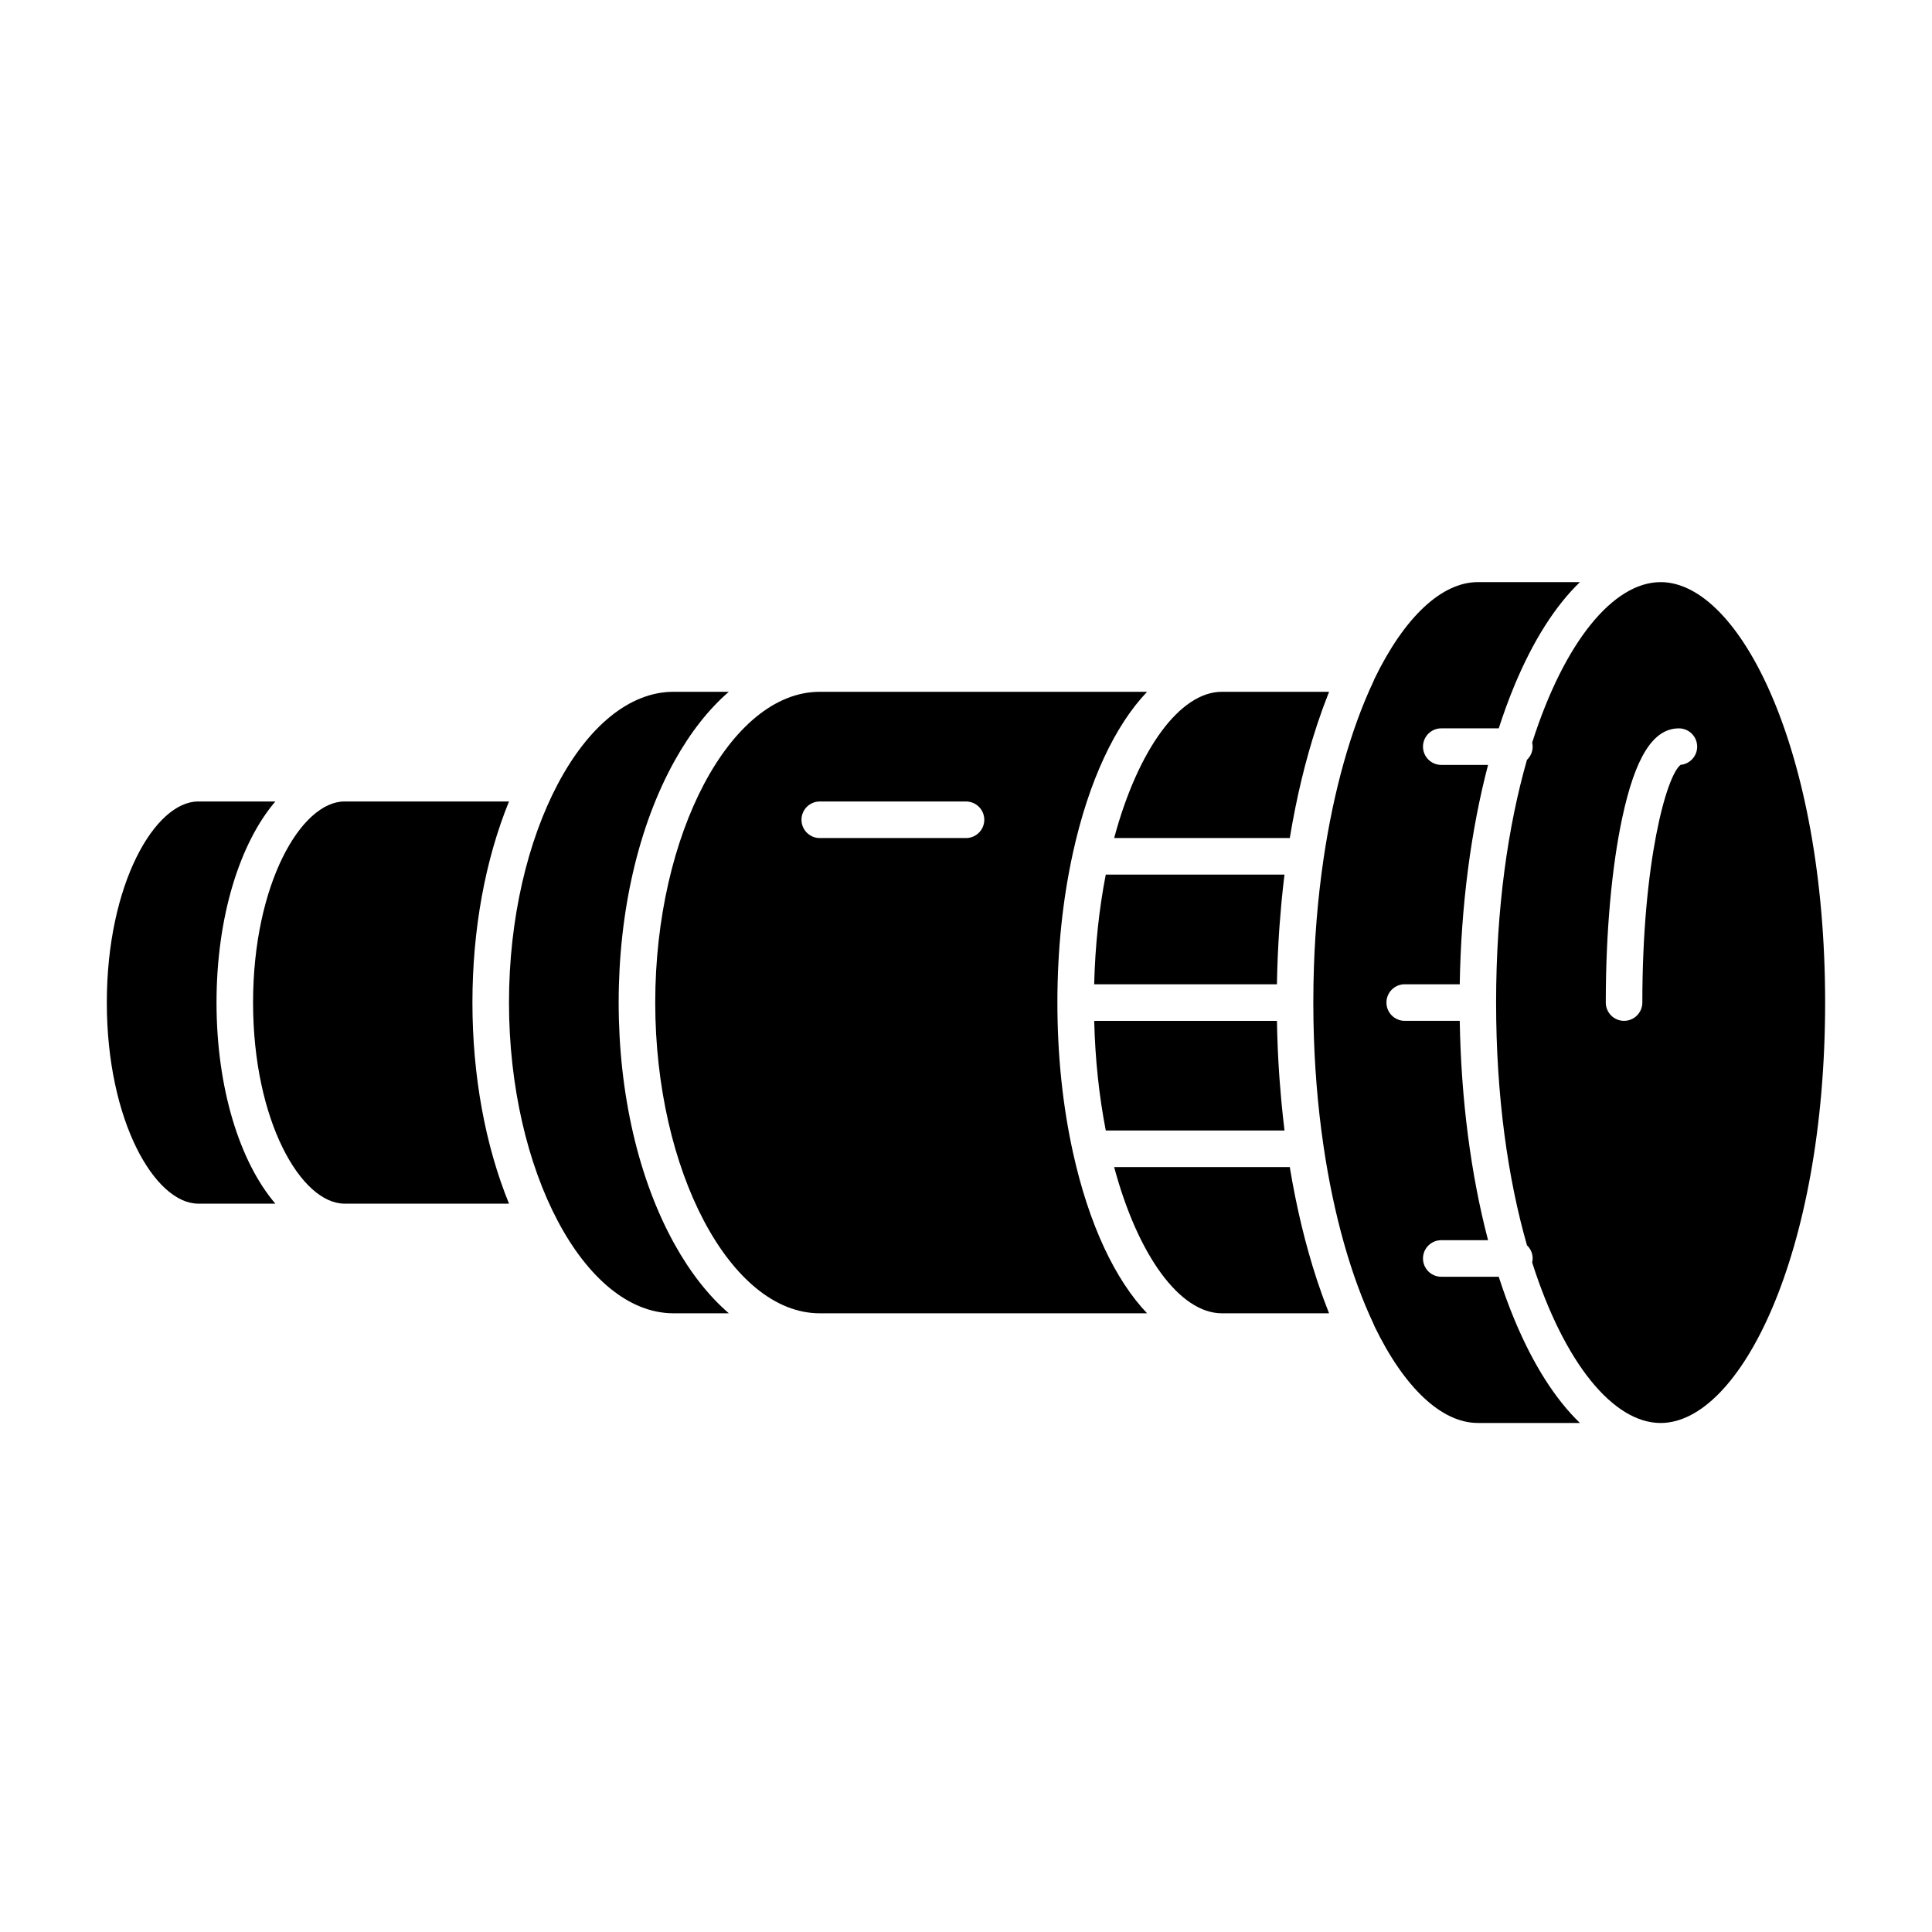
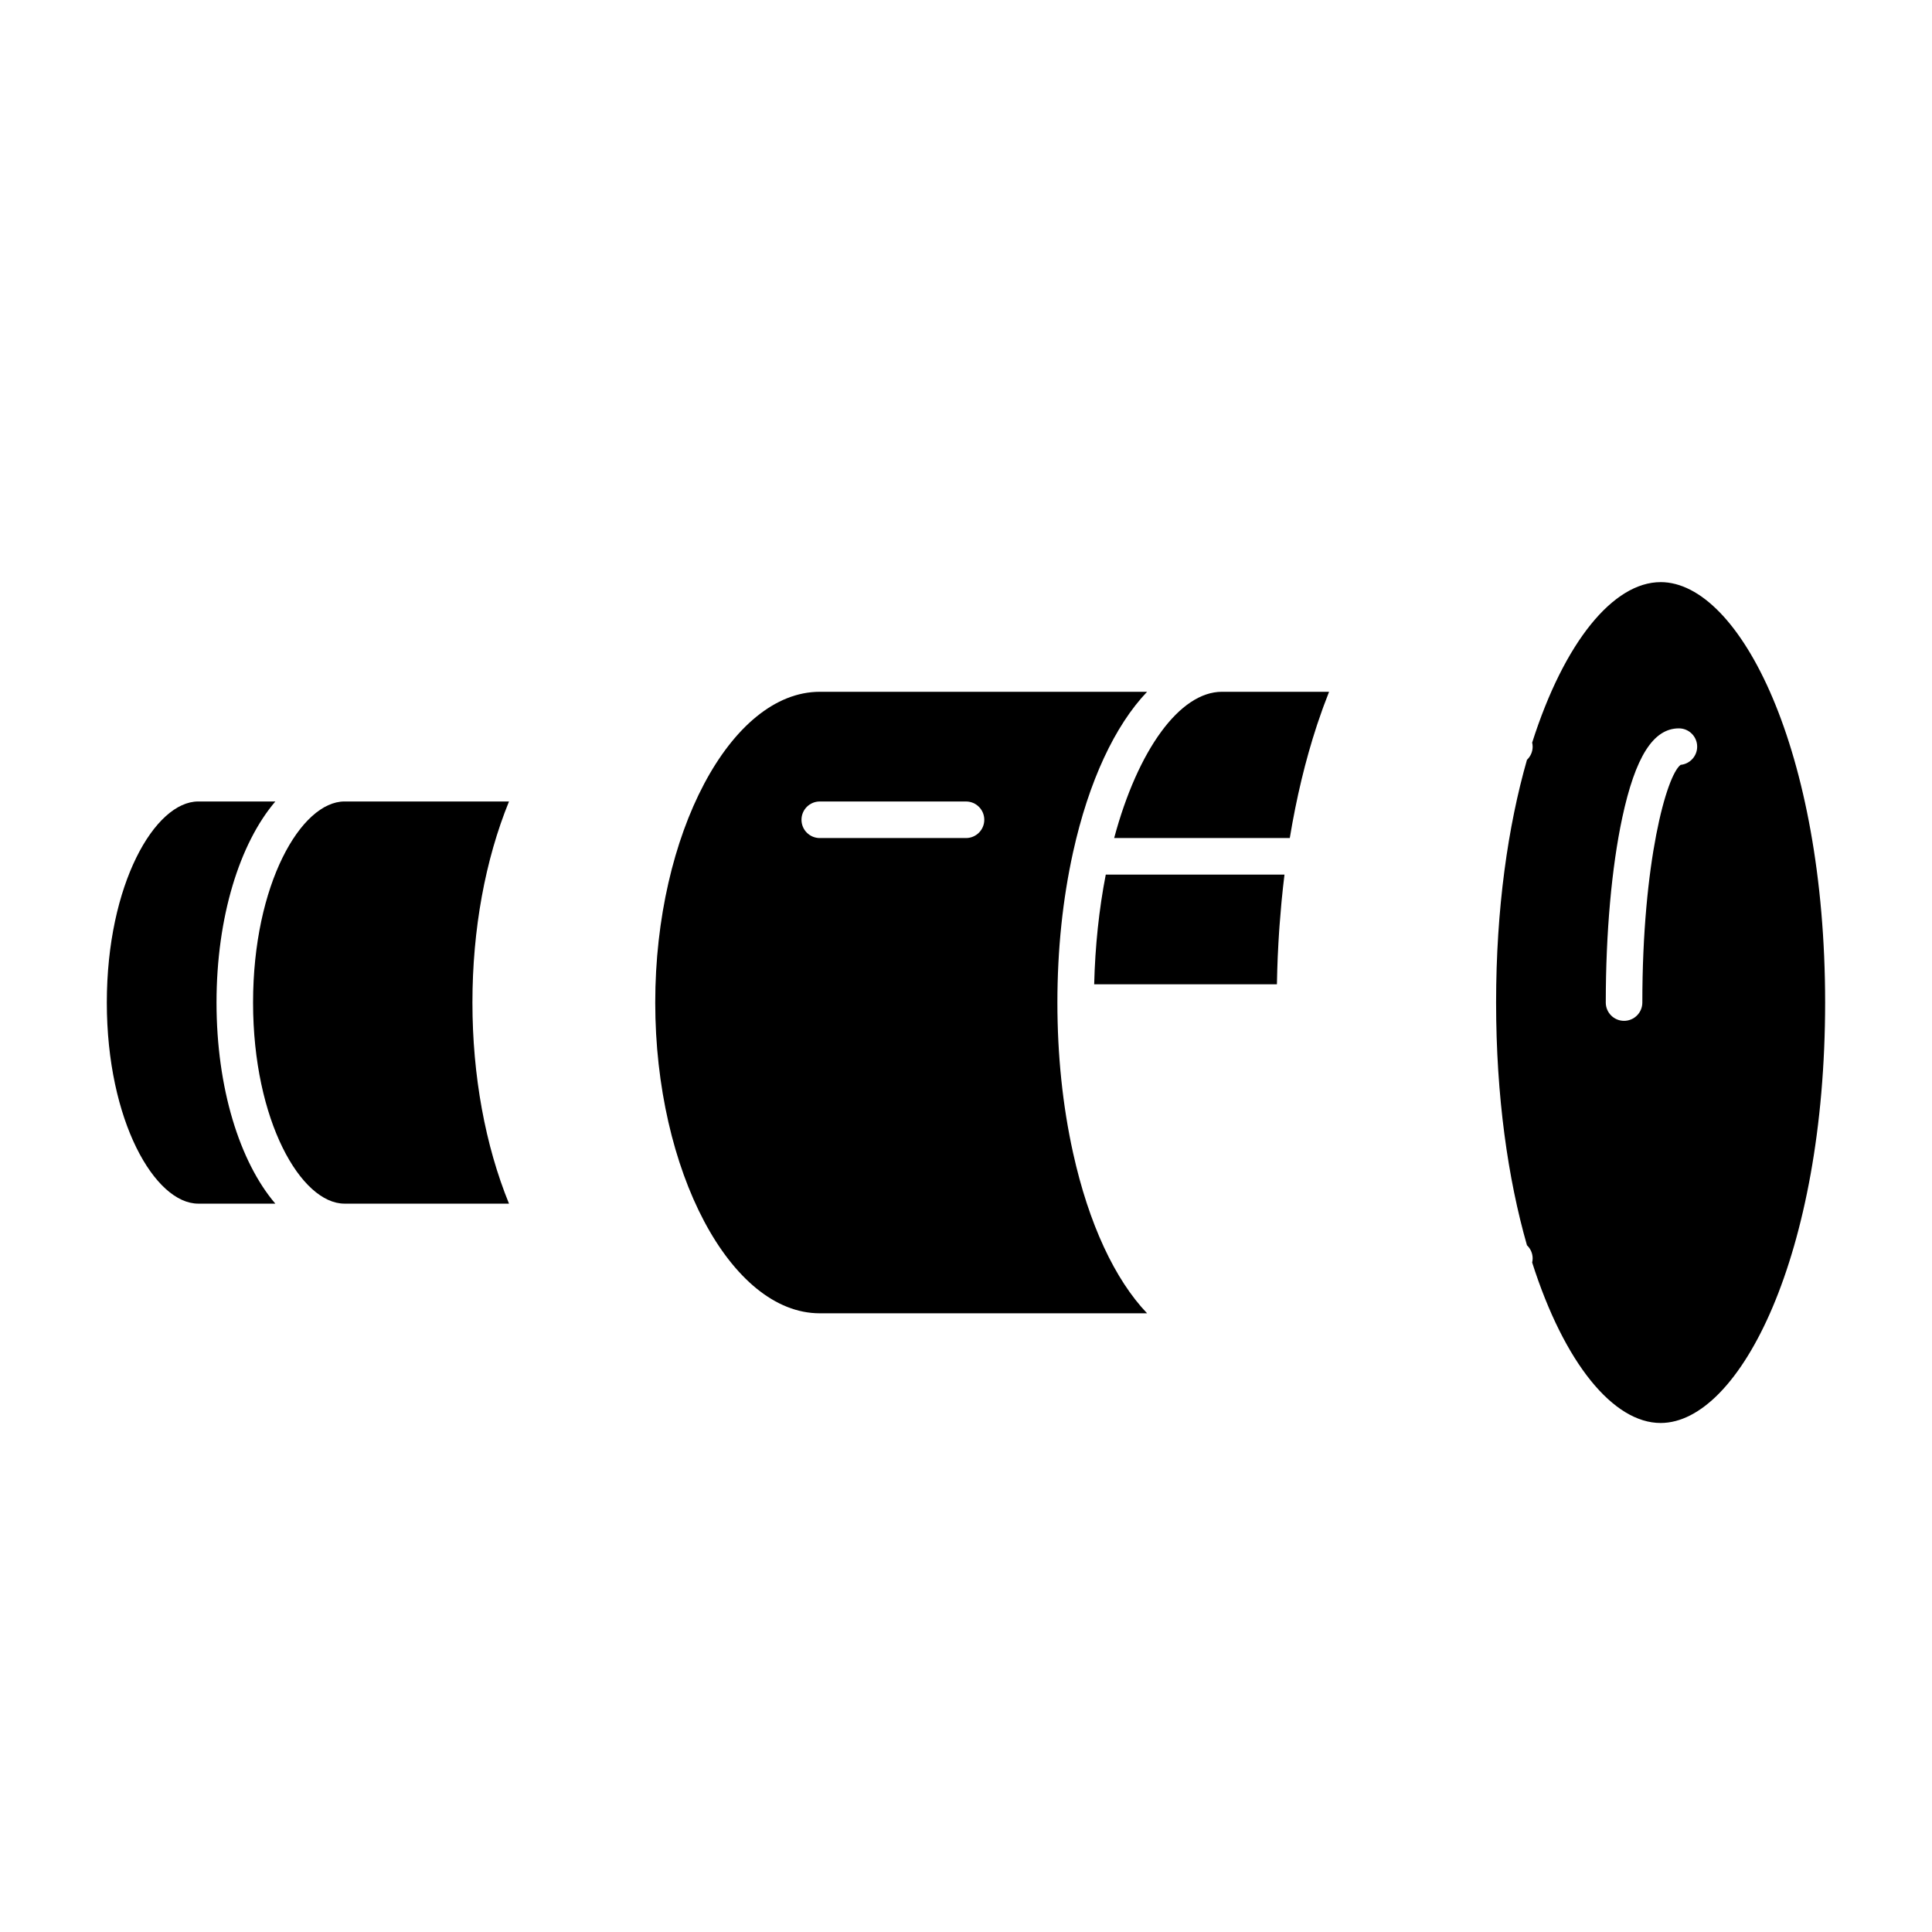
<svg xmlns="http://www.w3.org/2000/svg" fill="#000000" width="800px" height="800px" version="1.1" viewBox="144 144 512 512">
  <g>
-     <path d="m322.75 473.7c-9.543-17.18-14.797-39.91-14.797-64.012s5.254-46.832 14.797-64.012c4.219-7.598 9.082-13.75 14.395-18.344h-14.66c-23.633 0-43.598 37.715-43.598 82.352 0 44.641 19.965 82.352 43.598 82.352h14.66c-5.312-4.586-10.176-10.742-14.395-18.336z" />
    <path d="m216.97 356.4h-20.438c-11.457 0-24.223 21.883-24.223 53.289 0 31.402 12.766 53.289 24.223 53.289h20.434c-9.438-11.066-15.586-30.598-15.586-53.289s6.148-42.223 15.59-53.289z" />
-     <path d="m483.57 435.78c-0.172-1.859-0.328-3.731-0.465-5.613-0.035-0.508-0.074-1.016-0.109-1.523-0.137-2.035-0.254-4.082-0.344-6.144-0.012-0.234-0.023-0.465-0.035-0.703-0.098-2.262-0.16-4.535-0.203-6.816-0.004-0.148-0.012-0.297-0.012-0.445h-48.426c0.246 10.105 1.277 19.848 3.07 29.066h47.367c-0.273-2.203-0.516-4.434-0.734-6.68-0.039-0.379-0.074-0.762-0.109-1.141z" />
    <path d="m278.89 356.4h-43.602c-11.457 0-24.223 21.883-24.223 53.289 0 31.402 12.766 53.289 24.223 53.289h43.602c-6.289-15.434-9.691-33.914-9.691-53.289s3.402-37.859 9.691-53.289z" />
    <path d="m485.81 366.09v-0.012c1.746-10.59 4.137-20.562 7.121-29.66 0.055-0.168 0.109-0.336 0.164-0.504 0.41-1.234 0.832-2.453 1.266-3.652 0.125-0.348 0.246-0.695 0.375-1.043 0.375-1.023 0.762-2.035 1.156-3.031 0.109-0.281 0.215-0.574 0.324-0.852l-28.395-0.004c-11.133 0-22.273 15.336-28.555 38.754h46.547z" />
    <path d="m437.04 375.78c-1.793 9.219-2.82 18.961-3.07 29.066h48.426c0.004-0.148 0.012-0.297 0.012-0.445 0.043-2.285 0.109-4.559 0.203-6.816 0.012-0.234 0.023-0.465 0.035-0.695 0.094-2.062 0.207-4.113 0.344-6.152 0.035-0.508 0.074-1.012 0.109-1.516 0.137-1.887 0.293-3.758 0.465-5.621 0.035-0.379 0.07-0.758 0.105-1.133 0.219-2.246 0.461-4.477 0.734-6.684z" />
-     <path d="m545.36 493.76c-1.508-3.613-2.891-7.438-4.18-11.41h-15.227c-2.676 0-4.844-2.168-4.844-4.844 0-2.676 2.168-4.844 4.844-4.844h12.398c-4.559-17.398-7.156-37.297-7.504-58.133h-14.582c-2.676 0-4.844-2.168-4.844-4.844s2.168-4.844 4.844-4.844h14.582c0.348-20.836 2.945-40.734 7.504-58.133h-12.398c-2.676 0-4.844-2.168-4.844-4.844 0-2.676 2.168-4.844 4.844-4.844h15.23c1.285-3.969 2.672-7.793 4.18-11.41 4.941-11.863 10.824-21.074 17.332-27.344h-27.051c-9.59 0-19.492 9.293-27.43 25.711-0.062 0.195-0.141 0.387-0.23 0.578-5.988 12.684-10.562 28.965-13.234 47.082-1.562 10.617-2.457 21.691-2.66 32.98-0.004 0.152-0.004 0.305-0.008 0.457-0.023 1.535-0.039 3.07-0.039 4.609s0.016 3.074 0.039 4.609c0 0.152 0.004 0.305 0.008 0.457 0.207 11.293 1.098 22.367 2.66 32.984 2.672 18.117 7.246 34.398 13.234 47.082 0.09 0.188 0.164 0.383 0.23 0.578 7.938 16.414 17.836 25.707 27.43 25.707h27.051c-6.512-6.269-12.391-15.48-17.336-27.344z" />
-     <path d="m494.73 488.15c-0.125-0.34-0.246-0.684-0.367-1.027-0.434-1.207-0.859-2.426-1.27-3.668-0.055-0.164-0.105-0.328-0.16-0.492-2.984-9.102-5.379-19.074-7.125-29.668v-0.012h-46.547c6.277 23.418 17.422 38.754 28.555 38.754h28.398c-0.109-0.273-0.211-0.562-0.32-0.84-0.395-1-0.785-2.016-1.164-3.047z" />
    <path d="m584.08 298.27c-12.496 0-25.516 15.77-34.039 42.527 0.078 0.348 0.129 0.703 0.129 1.07 0 1.379-0.582 2.617-1.508 3.496-5.035 17.598-8.18 39.434-8.18 64.324s3.144 46.727 8.18 64.32c0.926 0.883 1.508 2.121 1.508 3.5 0 0.367-0.051 0.727-0.129 1.07 8.523 26.758 21.543 42.527 34.039 42.527 21.055 0 43.598-44.77 43.598-111.42 0.004-66.648-22.543-111.42-43.598-111.42zm5.301 48.422c-3.727 2.801-10.145 25.676-10.145 62.996 0 2.676-2.168 4.844-4.844 4.844s-4.844-2.168-4.844-4.844c0-18.445 1.551-35.84 4.363-48.973 3.465-16.164 8.234-23.691 15.012-23.691 2.676 0 4.844 2.168 4.844 4.844 0 2.519-1.926 4.594-4.387 4.824z" />
    <path d="m424.22 409.69c0-13.957 1.395-27.348 4.144-39.801 4.18-18.926 11.121-33.633 19.625-42.555h-86.746c-23.633 0-43.598 37.715-43.598 82.352 0 44.641 19.965 82.352 43.598 82.352h86.746c-8.504-8.922-15.445-23.629-19.625-42.555-2.75-12.445-4.144-25.836-4.144-39.793zm-24.219-43.598h-38.754c-2.676 0-4.844-2.168-4.844-4.844 0-2.676 2.168-4.844 4.844-4.844h38.754c2.676 0 4.844 2.168 4.844 4.844 0 2.672-2.168 4.844-4.844 4.844z" />
  </g>
</svg>